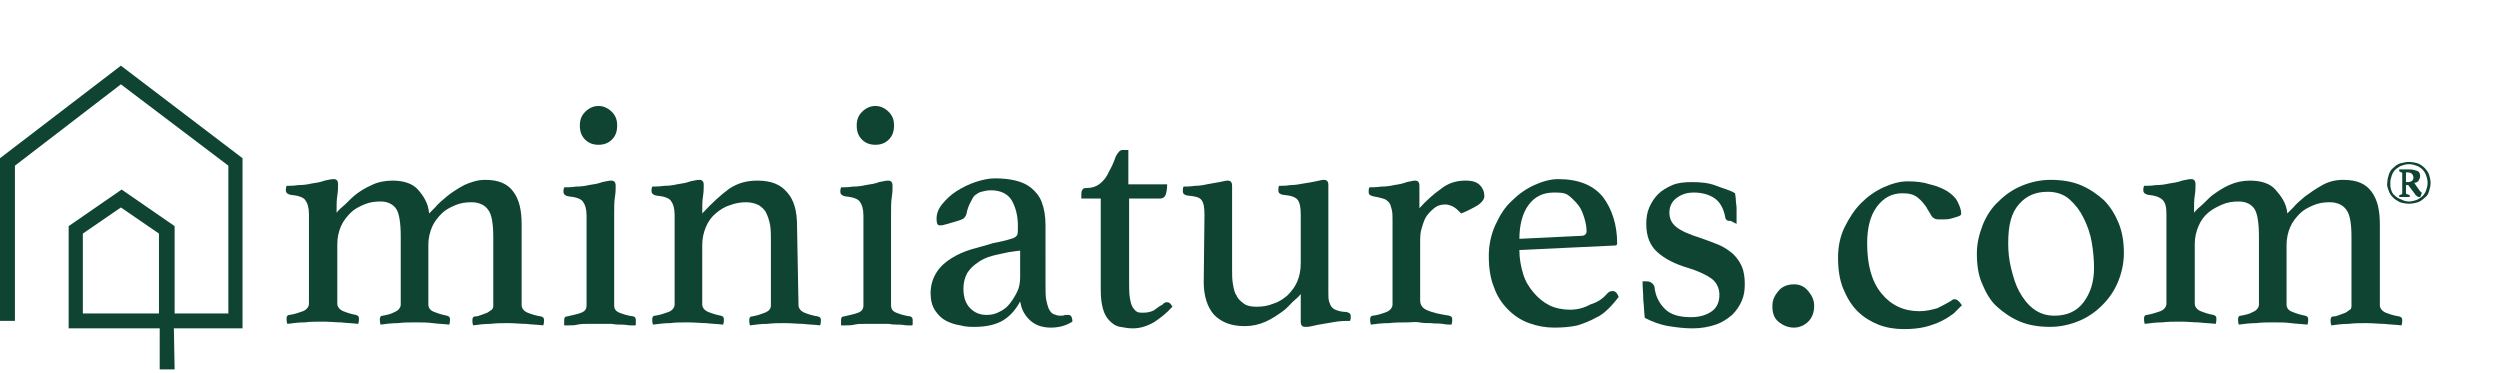
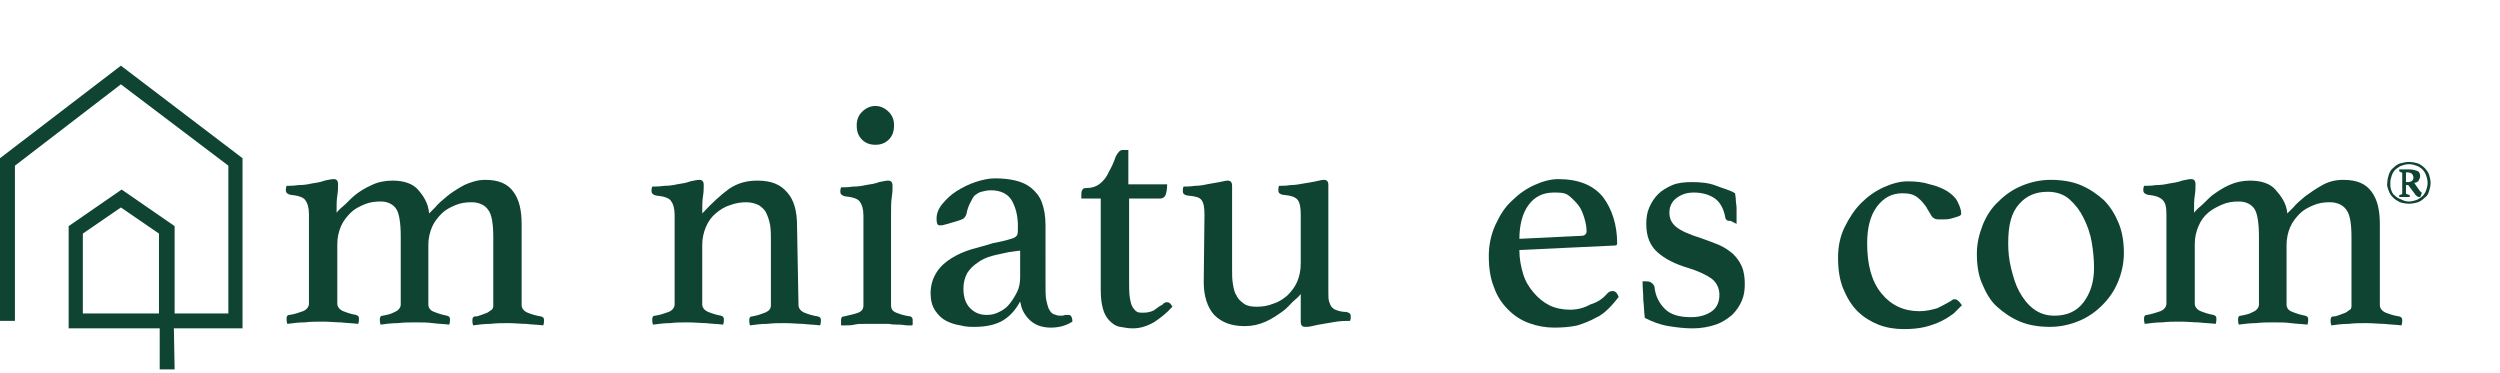
<svg xmlns="http://www.w3.org/2000/svg" id="TM" viewBox="0 0 335 50" width="335" height="50">
  <defs>
    <style type="text/css">
	.st0{fill:#104432;}
</style>
  </defs>
  <g>
    <path class="st0" d="M23.4,49.5h-2V44H9.2V30.3l7.1-4.9l7.1,4.9V42h7.2V22.2L16.2,11.3L2,22.2V43H0V21.2L16.2,8.8l16.3,12.4V44   h-9.2L23.4,49.5L23.4,49.5L23.4,49.5z M11.1,42h10.2V31.3l-5.1-3.5l-5.1,3.5L11.1,42C11.1,42,11.1,42,11.1,42z" />
    <g>
      <path class="st0" d="M57.5,28.6c0.1-0.1,0.4-0.4,0.8-0.8c0.4-0.5,1-1,1.6-1.5s1.4-1,2.3-1.5c0.9-0.4,1.8-0.7,2.8-0.7    c1.8,0,3,0.5,3.8,1.6s1.1,2.5,1.1,4.4v10.8c0,0.4,0.3,0.8,0.8,1c0.5,0.2,1.1,0.4,1.8,0.5c0.3,0.1,0.4,0.2,0.4,0.5    c0,0.2,0,0.4-0.1,0.7c-0.8-0.1-1.5-0.1-2.3-0.2c-0.7,0-1.5-0.1-2.4-0.1c-0.8,0-1.6,0-2.4,0.1c-0.8,0-1.6,0.1-2.3,0.2    c-0.1-0.3-0.1-0.5-0.1-0.7c0-0.3,0.1-0.5,0.4-0.5c0.3,0,0.5-0.1,0.8-0.2s0.5-0.2,0.8-0.3c0.2-0.1,0.4-0.3,0.6-0.4    c0.2-0.2,0.2-0.4,0.2-0.6v-9.1c0-1.8-0.2-3.1-0.7-3.7c-0.4-0.6-1.2-1-2.2-1c-0.8,0-1.5,0.1-2.2,0.4s-1.3,0.6-1.8,1.1    s-1,1.1-1.3,1.8c-0.3,0.7-0.5,1.5-0.5,2.4v8c0,0.4,0.2,0.8,0.8,1c0.5,0.2,1.1,0.4,1.7,0.5c0.3,0.1,0.4,0.2,0.4,0.5    c0,0.2,0,0.4-0.1,0.7c-0.8-0.1-1.5-0.1-2.2-0.2s-1.5-0.1-2.3-0.1s-1.6,0-2.4,0.1c-0.8,0-1.6,0.1-2.3,0.2c-0.1-0.3-0.1-0.5-0.1-0.7    c0-0.3,0.1-0.5,0.4-0.5c0.5-0.1,1.1-0.2,1.6-0.5c0.5-0.2,0.8-0.6,0.8-1v-9.1c0-1.8-0.2-3.1-0.6-3.7c-0.4-0.6-1.1-1-2.1-1    c-0.8,0-1.5,0.1-2.2,0.4s-1.3,0.6-1.8,1.1c-0.5,0.5-1,1.1-1.3,1.8c-0.3,0.7-0.5,1.5-0.5,2.4v8c0,0.4,0.3,0.8,0.8,1    c0.5,0.2,1.1,0.4,1.7,0.5c0.3,0.1,0.4,0.2,0.4,0.5c0,0.2,0,0.4-0.1,0.7c-0.8-0.1-1.5-0.1-2.3-0.2c-0.7,0-1.5-0.1-2.4-0.1    s-1.7,0-2.5,0.1c-0.8,0-1.5,0.1-2.3,0.2c-0.1-0.3-0.1-0.5-0.1-0.7c0-0.3,0.1-0.5,0.4-0.5c0.7-0.1,1.2-0.3,1.8-0.5    c0.5-0.2,0.8-0.6,0.8-1v-12c0-0.9-0.2-1.5-0.5-1.9c-0.3-0.4-1-0.6-2-0.7c-0.4-0.1-0.6-0.3-0.6-0.6c0-0.1,0-0.3,0.1-0.6    c0.4,0,0.9,0,1.6-0.1c0.7,0,1.3-0.1,1.7-0.2c0.7-0.1,1.3-0.2,1.8-0.4c0.5-0.1,0.9-0.2,1.2-0.2c0.4,0,0.6,0.2,0.6,0.7    c0,0.4,0,0.9-0.1,1.5s-0.1,1.3-0.1,2.3c0.1-0.1,0.3-0.4,0.8-0.8s1-1,1.6-1.5s1.4-1,2.3-1.4c0.8-0.4,1.8-0.6,2.8-0.6    c1.5,0,2.7,0.4,3.4,1.2S57.4,27.2,57.5,28.6L57.5,28.6L57.5,28.6z" />
-       <path class="st0" d="M80.3,43.4c-0.5,0-1,0-1.5,0c-0.5,0-1,0-1.4,0.1s-0.8,0.1-1.2,0.1c-0.3,0-0.5,0-0.6,0c0,0,0-0.1,0-0.3    s0-0.3,0-0.4c0-0.3,0.1-0.5,0.4-0.5c0.8-0.2,1.4-0.3,1.9-0.5s0.7-0.5,0.7-1v-12c0-0.9-0.2-1.5-0.5-1.9s-1-0.6-2-0.7    c-0.4-0.1-0.6-0.3-0.6-0.6c0-0.1,0-0.3,0.1-0.6c0.4,0,0.9,0,1.6-0.1c0.7,0,1.3-0.1,1.7-0.2c0.7-0.1,1.3-0.2,1.8-0.4    c0.5-0.1,0.9-0.2,1.2-0.2c0.4,0,0.6,0.2,0.6,0.7c0,0.4,0,0.9-0.1,1.5s-0.1,1.3-0.1,2.3v12.2c0,0.5,0.2,0.8,0.7,1s1.1,0.4,1.9,0.5    c0.2,0.1,0.3,0.2,0.3,0.5c0,0.1,0,0.2,0,0.4s0,0.3-0.1,0.3c-0.1,0-0.3,0-0.6,0c-0.3,0-0.7-0.1-1.1-0.1c-0.4,0-0.9,0-1.4-0.1    C81.3,43.4,80.8,43.4,80.3,43.4L80.3,43.4z M77.7,16.8c0-0.7,0.2-1.3,0.7-1.8c0.5-0.5,1.1-0.8,1.8-0.8s1.3,0.3,1.8,0.8    c0.5,0.5,0.7,1.1,0.7,1.8c0,0.8-0.2,1.4-0.7,1.9c-0.5,0.5-1.1,0.7-1.8,0.7s-1.3-0.2-1.8-0.7S77.7,17.6,77.7,16.8z" />
      <path class="st0" d="M107,40.9c0,0.4,0.3,0.8,0.8,1c0.5,0.2,1.1,0.4,1.8,0.5c0.3,0.1,0.4,0.2,0.4,0.5c0,0.2,0,0.4-0.1,0.7    c-0.8-0.1-1.5-0.1-2.3-0.2c-0.7,0-1.5-0.1-2.4-0.1c-0.8,0-1.6,0-2.4,0.1c-0.8,0-1.6,0.1-2.3,0.2c-0.1-0.3-0.1-0.5-0.1-0.7    c0-0.3,0.1-0.5,0.4-0.5c0.6-0.1,1.2-0.3,1.7-0.5c0.5-0.2,0.8-0.5,0.8-1v-8.7c0-0.7,0-1.4-0.1-2c-0.1-0.6-0.3-1.2-0.5-1.6    c-0.2-0.5-0.6-0.8-1-1.1c-0.4-0.2-1-0.4-1.7-0.4c-0.7,0-1.4,0.1-2.2,0.4c-0.7,0.2-1.3,0.6-1.9,1.1s-1,1.1-1.3,1.8    s-0.5,1.5-0.5,2.4v8c0,0.4,0.3,0.8,0.8,1c0.5,0.2,1.1,0.4,1.7,0.5c0.3,0.1,0.4,0.2,0.4,0.5c0,0.2,0,0.4-0.1,0.7    c-0.8-0.1-1.5-0.1-2.3-0.2c-0.7,0-1.5-0.1-2.4-0.1s-1.7,0-2.4,0.1c-0.8,0-1.5,0.1-2.3,0.2c-0.1-0.3-0.1-0.5-0.1-0.7    c0-0.3,0.1-0.5,0.4-0.5c0.7-0.1,1.2-0.3,1.8-0.5c0.5-0.2,0.8-0.6,0.8-1v-12c0-0.9-0.2-1.5-0.5-1.9s-1-0.6-2-0.7    c-0.4-0.1-0.6-0.3-0.6-0.6c0-0.1,0-0.3,0.1-0.6c0.4,0,0.9,0,1.6-0.1c0.7,0,1.3-0.1,1.7-0.2c0.7-0.1,1.3-0.2,1.8-0.4    c0.5-0.1,0.9-0.2,1.2-0.2c0.4,0,0.6,0.2,0.6,0.7c0,0.4,0,0.9-0.1,1.5s-0.1,1.3-0.1,2.3c1.3-1.4,2.5-2.5,3.6-3.3    c1.2-0.8,2.4-1.1,3.8-1.1c1.8,0,3.1,0.5,4,1.6c0.9,1,1.3,2.5,1.3,4.4L107,40.9L107,40.9L107,40.9z" />
      <path class="st0" d="M117.4,43.4c-0.5,0-1,0-1.5,0c-0.5,0-1,0-1.4,0.1s-0.8,0.1-1.2,0.1c-0.3,0-0.5,0-0.6,0c0,0,0-0.1,0-0.3    s0-0.3,0-0.4c0-0.3,0.1-0.5,0.4-0.5c0.8-0.2,1.4-0.3,1.9-0.5s0.7-0.5,0.7-1v-12c0-0.9-0.2-1.5-0.5-1.9s-1-0.6-2-0.7    c-0.4-0.1-0.6-0.3-0.6-0.6c0-0.1,0-0.3,0.1-0.6c0.4,0,0.9,0,1.6-0.1c0.7,0,1.3-0.1,1.7-0.2c0.7-0.1,1.3-0.2,1.8-0.4    c0.5-0.1,0.9-0.2,1.2-0.2c0.4,0,0.6,0.2,0.6,0.7c0,0.4,0,0.9-0.1,1.5s-0.1,1.3-0.1,2.3v12.2c0,0.5,0.2,0.8,0.7,1s1.1,0.4,1.9,0.5    c0.2,0.1,0.3,0.2,0.3,0.5c0,0.1,0,0.2,0,0.4s0,0.3-0.1,0.3c-0.1,0-0.3,0-0.6,0c-0.3,0-0.7-0.1-1.1-0.1c-0.4,0-0.9,0-1.4-0.1    C118.4,43.4,117.9,43.4,117.4,43.4L117.4,43.4z M114.8,16.8c0-0.7,0.2-1.3,0.7-1.8c0.5-0.5,1.1-0.8,1.8-0.8s1.3,0.3,1.8,0.8    c0.5,0.5,0.7,1.1,0.7,1.8c0,0.8-0.2,1.4-0.7,1.9s-1.1,0.7-1.8,0.7s-1.3-0.2-1.8-0.7S114.8,17.6,114.8,16.8z" />
      <path class="st0" d="M143.2,42.2c0.3,0,0.5,0.3,0.5,0.9c-0.8,0.5-1.7,0.8-2.9,0.8c-0.6,0-1.2-0.1-1.7-0.3    c-0.5-0.2-0.9-0.5-1.2-0.8s-0.6-0.7-0.8-1.1c-0.2-0.4-0.3-0.8-0.4-1.3c-0.7,1.3-1.6,2.2-2.6,2.7s-2.2,0.7-3.5,0.7    c-0.6,0-1.2,0-1.9-0.2c-0.7-0.1-1.3-0.3-1.9-0.6s-1.1-0.8-1.5-1.4s-0.6-1.4-0.6-2.3c0-1.1,0.3-2,0.8-2.8c0.5-0.8,1.2-1.4,2-1.9    s1.7-0.9,2.7-1.2c1-0.3,1.9-0.5,2.8-0.8c0.5-0.1,1-0.2,1.4-0.3c0.4-0.1,0.8-0.2,1.1-0.3c0.4-0.1,0.7-0.3,0.8-0.5s0.1-0.6,0.1-1.2    c0-1.4-0.3-2.5-0.8-3.4c-0.5-0.9-1.5-1.4-2.8-1.4c-0.5,0-0.9,0.1-1.3,0.2s-0.6,0.3-0.9,0.5c-0.2,0.2-0.4,0.6-0.6,1    c-0.2,0.4-0.4,0.9-0.5,1.5c-0.1,0.3-0.3,0.6-0.6,0.7c-0.3,0.1-0.8,0.3-1.6,0.5c-0.2,0.1-0.4,0.1-0.7,0.2s-0.5,0.1-0.7,0.1    c-0.3,0-0.4-0.3-0.4-0.9s0.2-1.3,0.8-2c0.5-0.6,1.1-1.2,1.9-1.7c0.8-0.5,1.6-0.9,2.5-1.2c0.9-0.3,1.8-0.5,2.6-0.5    c1,0,2,0.1,2.8,0.3c0.8,0.2,1.5,0.5,2.1,1s1.1,1.1,1.4,1.9c0.3,0.8,0.5,1.8,0.5,3.1V38c0,1,0,1.8,0.1,2.2c0.1,0.5,0.2,0.8,0.3,1.1    c0.2,0.4,0.4,0.7,0.7,0.8s0.5,0.2,0.8,0.2c0.3,0,0.6,0,0.7-0.1C142.9,42.2,143,42.2,143.2,42.2L143.2,42.2L143.2,42.2z     M136.5,33.6l-1.4,0.2c-0.8,0.2-1.5,0.3-2.2,0.5s-1.4,0.5-1.9,0.9c-0.6,0.4-1,0.8-1.4,1.4c-0.3,0.6-0.5,1.2-0.5,2.1    c0,1.1,0.3,2,0.9,2.6s1.3,0.9,2.2,0.9c0.6,0,1.1-0.1,1.7-0.4s1-0.6,1.4-1.1c0.4-0.5,0.7-1,1-1.6s0.4-1.3,0.4-2V33.6L136.5,33.6    L136.5,33.6z" />
      <path class="st0" d="M155.8,40.8c0.1-0.2,0.3-0.2,0.4-0.3c0.1,0,0.2,0,0.2,0c0.3,0,0.5,0.2,0.7,0.6c-0.8,0.9-1.6,1.5-2.5,2.1    c-0.9,0.5-1.8,0.8-2.8,0.8c-0.6,0-1.1-0.1-1.7-0.2s-1-0.4-1.4-0.8c-0.4-0.4-0.7-0.9-0.9-1.6s-0.3-1.5-0.3-2.6V26.6h-2.6v-0.5    c0-0.2,0-0.4,0.1-0.6s0.2-0.3,0.5-0.3c0.8,0,1.4-0.2,1.9-0.6c0.5-0.4,0.9-0.9,1.2-1.6c0.4-0.7,0.7-1.4,0.9-2    c0.3-0.6,0.6-0.9,0.9-0.9h0.8v4.6h5.2c0,0.6-0.1,1.1-0.2,1.4c-0.1,0.3-0.4,0.5-0.7,0.5h-4.2v11c0,0.9,0,1.7,0.1,2.3    c0.1,0.6,0.2,1,0.4,1.3s0.4,0.5,0.6,0.6c0.2,0.1,0.5,0.1,0.8,0.1c0.5,0,1-0.1,1.4-0.3C155,41.3,155.4,41,155.8,40.8L155.8,40.8    L155.8,40.8z" />
      <path class="st0" d="M161.4,28.8c0-1-0.1-1.6-0.4-2s-0.9-0.5-1.9-0.6c-0.4-0.1-0.6-0.2-0.6-0.6c0-0.2,0-0.4,0.1-0.6    c0.4,0,0.9,0,1.5-0.1c0.6,0,1.2-0.1,1.6-0.2c0.6-0.1,1.2-0.2,1.7-0.3c0.5-0.1,0.9-0.2,1.1-0.2c0.4,0,0.6,0.2,0.6,0.7v11.1    c0,0.7,0,1.4,0.1,2c0.1,0.6,0.2,1.2,0.5,1.6c0.2,0.5,0.6,0.8,1,1.1s1,0.4,1.7,0.4c0.7,0,1.5-0.1,2.2-0.4c0.7-0.2,1.3-0.6,1.9-1.1    c0.5-0.5,1-1.1,1.3-1.8c0.3-0.7,0.5-1.5,0.5-2.5v-6.5c0-0.9-0.1-1.6-0.4-2c-0.3-0.4-0.9-0.6-2-0.7c-0.4-0.1-0.6-0.2-0.6-0.6    c0-0.2,0-0.4,0.1-0.6c0.4,0,0.9,0,1.5-0.1c0.6,0,1.2-0.1,1.7-0.2c0.7-0.1,1.2-0.2,1.7-0.3c0.5-0.1,0.8-0.2,1.1-0.2    c0.4,0,0.6,0.2,0.6,0.7v14.4c0,0.5,0,0.9,0.1,1.2s0.2,0.6,0.4,0.8c0.2,0.2,0.4,0.3,0.7,0.4s0.7,0.2,1.2,0.2    c0.4,0.1,0.6,0.2,0.6,0.6c0,0.2,0,0.4-0.1,0.6c-0.6,0-1.1,0-1.8,0.1c-0.6,0.1-1.2,0.2-1.8,0.3c-0.6,0.1-1.1,0.2-1.5,0.3    s-0.7,0.1-0.9,0.1c-0.4,0-0.6-0.2-0.6-0.7v-3.7c-0.1,0.1-0.3,0.4-0.8,0.8s-0.9,1-1.6,1.5c-0.7,0.5-1.4,1-2.3,1.4s-1.8,0.6-2.8,0.6    c-1.8,0-3.1-0.5-4.1-1.5c-0.9-1-1.4-2.5-1.4-4.4L161.4,28.8L161.4,28.8L161.4,28.8L161.4,28.8z" />
-       <path class="st0" d="M196.4,24.2c0.9,0,1.5,0.2,1.9,0.6c0.4,0.4,0.6,0.9,0.6,1.4c0,0.2,0,0.3-0.1,0.5s-0.2,0.3-0.4,0.5    c-0.2,0.2-0.5,0.4-0.9,0.6s-0.9,0.5-1.7,0.8c-0.3-0.3-0.6-0.6-0.9-0.8s-0.8-0.4-1.2-0.4c-0.5,0-1,0.1-1.4,0.4    c-0.4,0.3-0.8,0.7-1.1,1.1s-0.5,1-0.7,1.7c-0.2,0.6-0.2,1.3-0.2,2v7.6c0,0.7,0.3,1.1,1,1.4c0.7,0.3,1.6,0.5,2.9,0.7    c0.3,0.1,0.4,0.2,0.4,0.5c0,0.2,0,0.4-0.1,0.7c-0.3,0-0.7,0-1.2-0.1s-1,0-1.5-0.1c-0.5,0-1.1,0-1.6-0.1s-1.1,0-1.6,0    c-0.8,0-1.6,0-2.5,0.1c-0.9,0-1.7,0.1-2.4,0.2c-0.1-0.3-0.1-0.5-0.1-0.7c0-0.3,0.1-0.5,0.4-0.5c0.7-0.1,1.3-0.3,1.8-0.5    c0.5-0.2,0.8-0.6,0.8-1V29.6c0-0.6,0-1.1-0.1-1.5s-0.2-0.8-0.4-1c-0.2-0.2-0.4-0.4-0.8-0.5c-0.3-0.1-0.8-0.2-1.3-0.3    c-0.4-0.1-0.6-0.2-0.6-0.6c0-0.2,0-0.4,0.1-0.6c0.4,0,0.9,0,1.6-0.1c0.7,0,1.3-0.1,1.7-0.2c0.7-0.1,1.2-0.2,1.7-0.4    c0.5-0.1,0.9-0.2,1.1-0.2c0.4,0,0.6,0.2,0.6,0.7v3c0.9-1,1.9-1.9,2.9-2.6C194.1,24.5,195.2,24.2,196.4,24.2L196.4,24.2L196.4,24.2    L196.4,24.2z" />
      <path class="st0" d="M215.4,39.3c0.2-0.2,0.4-0.3,0.7-0.3c0.3,0,0.6,0.2,0.8,0.8c-0.4,0.5-0.8,1-1.3,1.5s-1.1,1-1.8,1.3    c-0.7,0.4-1.5,0.7-2.4,1c-0.9,0.2-1.9,0.3-3.1,0.3s-2.3-0.2-3.4-0.6s-2-1-2.8-1.8s-1.5-1.8-1.9-3c-0.5-1.2-0.7-2.6-0.7-4.2    c0-1.5,0.3-2.9,0.9-4.2c0.6-1.3,1.3-2.4,2.2-3.2c0.9-0.9,1.9-1.6,3-2.1c1.1-0.5,2.2-0.8,3.2-0.8c2.7,0,4.7,0.8,6,2.4    c1.2,1.6,1.9,3.7,1.9,6.2c0,0.2-0.1,0.3-0.3,0.3l-12.8,0.6c0,1.2,0.2,2.2,0.5,3.2c0.3,1,0.8,1.8,1.4,2.5s1.3,1.3,2.1,1.7    s1.8,0.6,2.8,0.6c0.9,0,1.8-0.2,2.7-0.7C214.1,40.5,214.8,40,215.4,39.3L215.4,39.3L215.4,39.3L215.4,39.3z M208.2,25.8    c-1.5,0-2.6,0.6-3.4,1.7c-0.8,1.1-1.2,2.7-1.2,4.5l8.3-0.4c0.4,0,0.7-0.2,0.7-0.6c0-0.6-0.1-1.1-0.3-1.8c-0.2-0.6-0.4-1.2-0.8-1.7    c-0.4-0.5-0.8-0.9-1.3-1.3S209,25.8,208.2,25.8L208.2,25.8L208.2,25.8z" />
      <path class="st0" d="M231.9,29.6c-0.2,0-0.4,0-0.5-0.1c-0.1-0.1-0.2-0.2-0.2-0.3c-0.2-1.2-0.7-2.1-1.4-2.6s-1.7-0.8-2.8-0.8    c-0.9,0-1.6,0.2-2.3,0.7c-0.7,0.5-1,1.2-1,2c0,0.8,0.3,1.4,0.9,1.9c0.6,0.5,1.7,1,3.3,1.5c0.9,0.3,1.6,0.6,2.4,0.9    c0.7,0.3,1.3,0.7,1.9,1.2c0.5,0.5,0.9,1,1.2,1.7c0.3,0.7,0.4,1.5,0.4,2.4c0,0.8-0.1,1.5-0.4,2.2s-0.7,1.3-1.3,1.9    c-0.6,0.5-1.3,1-2.2,1.3s-1.9,0.5-3.1,0.5c-0.9,0-2-0.1-3.2-0.3c-1.2-0.2-2.2-0.6-3.2-1.1c-0.1-0.8-0.1-1.6-0.2-2.4    c0-0.8-0.1-1.7-0.1-2.5h0.4c0.3,0,0.6,0,0.8,0.2c0.2,0.1,0.3,0.3,0.4,0.5c0.1,1.2,0.6,2.2,1.4,3c0.8,0.8,2,1.1,3.5,1.1    c1.2,0,2.1-0.3,2.8-0.8s1-1.3,1-2.2s-0.4-1.7-1.1-2.2c-0.7-0.5-1.8-1-3.1-1.4c-1.7-0.5-3.1-1.2-4.1-2.1c-1-0.9-1.5-2.1-1.5-3.8    c0-0.8,0.1-1.5,0.4-2.2c0.3-0.7,0.7-1.3,1.2-1.8s1.2-0.9,1.9-1.2s1.6-0.4,2.6-0.4c1.2,0,2.3,0.1,3.3,0.5s1.9,0.6,2.5,1    c0,0.2,0.1,0.5,0.1,0.9s0.1,0.7,0.1,1.1c0,0.4,0,0.7,0,1.1s0,0.7,0,1L231.9,29.6L231.9,29.6L231.9,29.6L231.9,29.6z" />
-       <path class="st0" d="M237.5,41c0-0.8,0.3-1.4,0.8-2c0.5-0.6,1.2-0.9,2.1-0.9c0.8,0,1.4,0.3,1.9,0.9c0.5,0.6,0.8,1.2,0.8,2    c0,0.9-0.3,1.6-0.8,2.1c-0.5,0.5-1.2,0.8-1.9,0.8c-0.8,0-1.5-0.3-2.1-0.8C237.7,42.6,237.5,41.9,237.5,41z" />
      <path class="st0" d="M254.9,25.9c-1.4,0-2.5,0.6-3.4,1.8c-0.9,1.2-1.3,2.9-1.3,4.9c0,2.9,0.6,5.1,1.9,6.7c1.3,1.6,3,2.4,5.1,2.4    c0.9,0,1.7-0.2,2.4-0.4c0.6-0.3,1.2-0.6,1.7-0.9c0.1-0.1,0.2-0.1,0.3-0.2s0.2-0.1,0.4-0.1c0.1,0,0.3,0.1,0.5,0.3    c0.2,0.2,0.3,0.4,0.4,0.5c-0.3,0.3-0.7,0.7-1.1,1.1c-0.4,0.3-1,0.7-1.6,1s-1.4,0.6-2.2,0.8s-1.8,0.3-2.9,0.3    c-1.2,0-2.4-0.2-3.4-0.6s-2-1-2.8-1.8c-0.8-0.8-1.4-1.8-1.9-3s-0.7-2.6-0.7-4.2c0-1.5,0.3-2.9,0.9-4.1c0.6-1.2,1.3-2.3,2.2-3.2    c0.9-0.9,1.9-1.6,3-2.1s2.2-0.8,3.2-0.8c1.1,0,2.1,0.1,3,0.4c0.9,0.2,1.6,0.5,2.3,0.9c0.6,0.4,1.1,0.8,1.4,1.4s0.5,1.1,0.5,1.6    c0,0.2-0.1,0.3-0.4,0.4c-0.3,0.1-0.6,0.2-1,0.3c-0.4,0.1-0.7,0.1-1.1,0.1c-0.3,0-0.5,0-0.6,0c-0.4,0-0.7-0.2-0.9-0.5    c-0.2-0.4-0.5-0.8-0.7-1.2c-0.3-0.4-0.6-0.8-1.1-1.2C256.4,26,255.7,25.9,254.9,25.9L254.9,25.9L254.9,25.9z" />
      <path class="st0" d="M264.9,34c0-1.4,0.3-2.6,0.8-3.9c0.5-1.2,1.2-2.3,2.1-3.1c0.9-0.9,1.9-1.6,3.1-2.1c1.2-0.5,2.5-0.8,3.9-0.8    s2.8,0.2,4,0.7c1.2,0.5,2.2,1.2,3.1,2c0.9,0.9,1.5,1.9,2,3.1c0.5,1.2,0.7,2.6,0.7,4s-0.3,2.7-0.8,3.9c-0.5,1.2-1.2,2.2-2.1,3.1    c-0.9,0.9-1.9,1.6-3.1,2.1c-1.2,0.5-2.5,0.8-3.9,0.8s-2.8-0.2-4-0.7c-1.2-0.5-2.2-1.2-3.1-2s-1.5-1.9-2-3.1    C265.1,36.9,264.9,35.5,264.9,34L264.9,34L264.9,34z M269.1,32.6c0,1.1,0.1,2.2,0.4,3.4s0.6,2.2,1.1,3.1c0.5,0.9,1.1,1.7,1.9,2.3    c0.8,0.6,1.7,0.9,2.8,0.9c1.7,0,3-0.6,3.9-1.8c0.9-1.2,1.4-2.7,1.4-4.6c0-1.1-0.1-2.2-0.3-3.4c-0.2-1.2-0.6-2.3-1.1-3.3    c-0.5-1-1.1-1.8-1.9-2.5s-1.8-1-2.9-1c-1.6,0-2.8,0.5-3.8,1.6C269.5,28.5,269.1,30.2,269.1,32.6L269.1,32.6L269.1,32.6z" />
      <path class="st0" d="M306.5,28.6c0.1-0.1,0.4-0.4,0.8-0.8c0.4-0.5,1-1,1.6-1.5c0.7-0.5,1.4-1,2.3-1.5s1.8-0.7,2.8-0.7    c1.8,0,3,0.5,3.8,1.6s1.1,2.5,1.1,4.4v10.8c0,0.4,0.3,0.8,0.8,1c0.5,0.2,1.1,0.4,1.8,0.5c0.3,0.1,0.4,0.2,0.4,0.5    c0,0.2,0,0.4-0.1,0.7c-0.8-0.1-1.5-0.1-2.3-0.2c-0.7,0-1.5-0.1-2.4-0.1c-0.8,0-1.6,0-2.4,0.1c-0.8,0-1.6,0.1-2.3,0.2    c-0.1-0.3-0.1-0.5-0.1-0.7c0-0.3,0.1-0.5,0.4-0.5c0.3,0,0.5-0.1,0.8-0.2s0.5-0.2,0.8-0.3c0.2-0.1,0.4-0.3,0.6-0.4s0.2-0.4,0.2-0.6    v-9.1c0-1.8-0.2-3.1-0.7-3.7c-0.4-0.6-1.2-1-2.2-1c-0.8,0-1.5,0.1-2.2,0.4s-1.3,0.6-1.8,1.1c-0.5,0.5-1,1.1-1.3,1.8    c-0.3,0.7-0.5,1.5-0.5,2.4v8c0,0.4,0.2,0.8,0.8,1c0.5,0.2,1.1,0.4,1.7,0.5c0.3,0.1,0.4,0.2,0.4,0.5c0,0.2,0,0.4-0.1,0.7    c-0.8-0.1-1.5-0.1-2.2-0.2s-1.5-0.1-2.3-0.1s-1.6,0-2.4,0.1c-0.8,0-1.6,0.1-2.3,0.2c-0.1-0.3-0.1-0.5-0.1-0.7    c0-0.3,0.1-0.5,0.4-0.5c0.5-0.1,1.1-0.2,1.6-0.5c0.5-0.2,0.8-0.6,0.8-1v-9.1c0-1.8-0.2-3.1-0.6-3.7c-0.4-0.6-1.1-1-2.1-1    c-0.8,0-1.5,0.1-2.2,0.4s-1.3,0.6-1.9,1.1s-1,1.1-1.3,1.8c-0.3,0.7-0.5,1.5-0.5,2.4v8c0,0.4,0.3,0.8,0.8,1    c0.5,0.2,1.1,0.4,1.7,0.5c0.3,0.1,0.4,0.2,0.4,0.5c0,0.2,0,0.4-0.1,0.7c-0.8-0.1-1.5-0.1-2.3-0.2c-0.7,0-1.5-0.1-2.4-0.1    s-1.7,0-2.5,0.1c-0.8,0-1.5,0.1-2.3,0.2c-0.1-0.3-0.1-0.5-0.1-0.7c0-0.3,0.1-0.5,0.4-0.5c0.6-0.1,1.2-0.3,1.8-0.5    c0.5-0.2,0.8-0.6,0.8-1v-12c0-0.9-0.1-1.5-0.5-1.9s-1-0.6-2-0.7c-0.4-0.1-0.6-0.3-0.6-0.6c0-0.1,0-0.3,0.1-0.6    c0.4,0,0.9,0,1.6-0.1c0.7,0,1.3-0.1,1.7-0.2c0.7-0.1,1.3-0.2,1.8-0.4c0.5-0.1,0.9-0.2,1.2-0.2c0.4,0,0.6,0.2,0.6,0.7    c0,0.4,0,0.9-0.1,1.5s-0.1,1.3-0.1,2.3c0.1-0.1,0.3-0.4,0.8-0.8s1-1,1.6-1.5c0.7-0.5,1.4-1,2.3-1.4c0.9-0.4,1.8-0.6,2.8-0.6    c1.5,0,2.7,0.4,3.4,1.2S306.4,27.2,306.5,28.6L306.5,28.6L306.5,28.6L306.5,28.6z" />
    </g>
  </g>
  <path class="st0" d="M319.9,24.5c0-0.4,0.1-0.8,0.2-1.1s0.3-0.7,0.6-0.9c0.3-0.3,0.6-0.5,0.9-0.6c0.4-0.1,0.8-0.2,1.2-0.2  s0.9,0.1,1.2,0.2s0.7,0.4,0.9,0.6s0.5,0.6,0.6,0.9c0.1,0.4,0.2,0.7,0.2,1.1s-0.1,0.8-0.2,1.1c-0.1,0.4-0.3,0.7-0.6,0.9  c-0.3,0.3-0.6,0.5-0.9,0.6s-0.8,0.2-1.2,0.2s-0.9-0.1-1.2-0.2c-0.4-0.2-0.7-0.4-0.9-0.6c-0.3-0.3-0.5-0.6-0.6-0.9  S319.8,24.9,319.9,24.5L319.9,24.5z M322.8,27c0.4,0,0.7-0.1,1-0.2c0.3-0.1,0.5-0.3,0.8-0.5c0.2-0.2,0.4-0.5,0.5-0.8  c0.1-0.3,0.2-0.6,0.2-1s-0.1-0.7-0.2-1s-0.3-0.6-0.5-0.8c-0.2-0.2-0.5-0.4-0.8-0.5c-0.3-0.1-0.6-0.2-1-0.2s-0.7,0.1-1,0.2  c-0.3,0.1-0.5,0.3-0.8,0.5c-0.2,0.2-0.4,0.5-0.5,0.8c-0.1,0.3-0.2,0.6-0.2,1s0,0.6,0.1,0.9c0.1,0.3,0.2,0.6,0.5,0.8  c0.2,0.2,0.5,0.4,0.8,0.5C322.1,26.9,322.4,27,322.8,27L322.8,27z M324.5,26c0,0-0.1,0.1-0.1,0.2s-0.1,0.1-0.1,0.2h-0.1  c-0.1,0-0.2,0-0.3-0.1c-0.1-0.1-0.2-0.1-0.3-0.3l-0.9-1.2h-0.3v1.1c0,0,0,0.1,0.1,0.1s0.1,0.1,0.3,0.1c0.1,0,0.1,0,0.1,0.1  s0,0.1,0,0.2c-0.1,0-0.2,0-0.3,0h-0.7c-0.1,0-0.2,0-0.4,0c0,0,0,0,0-0.1v-0.1c0,0,0-0.1,0.1-0.1c0.2,0,0.3-0.1,0.3-0.2v-2.7  c0,0,0-0.1-0.1-0.1s-0.1,0-0.2-0.1c-0.1,0-0.1,0-0.1-0.1c0,0,0-0.1,0-0.2c0.1,0,0.2,0,0.4,0c0.1,0,0.3,0,0.4,0h0.6  c0.4,0,0.7,0.1,1,0.2c0.3,0.1,0.4,0.4,0.4,0.7c0,0.2-0.1,0.4-0.2,0.6s-0.4,0.3-0.6,0.3l0.7,1c0.1,0.1,0.1,0.2,0.2,0.2  S324.5,25.9,324.5,26L324.5,26z M322.6,24.4c0.5,0,0.8-0.2,0.8-0.6c0-0.2-0.1-0.4-0.2-0.5s-0.3-0.2-0.6-0.2h-0.2v1.3H322.6  L322.6,24.4z" />
</svg>